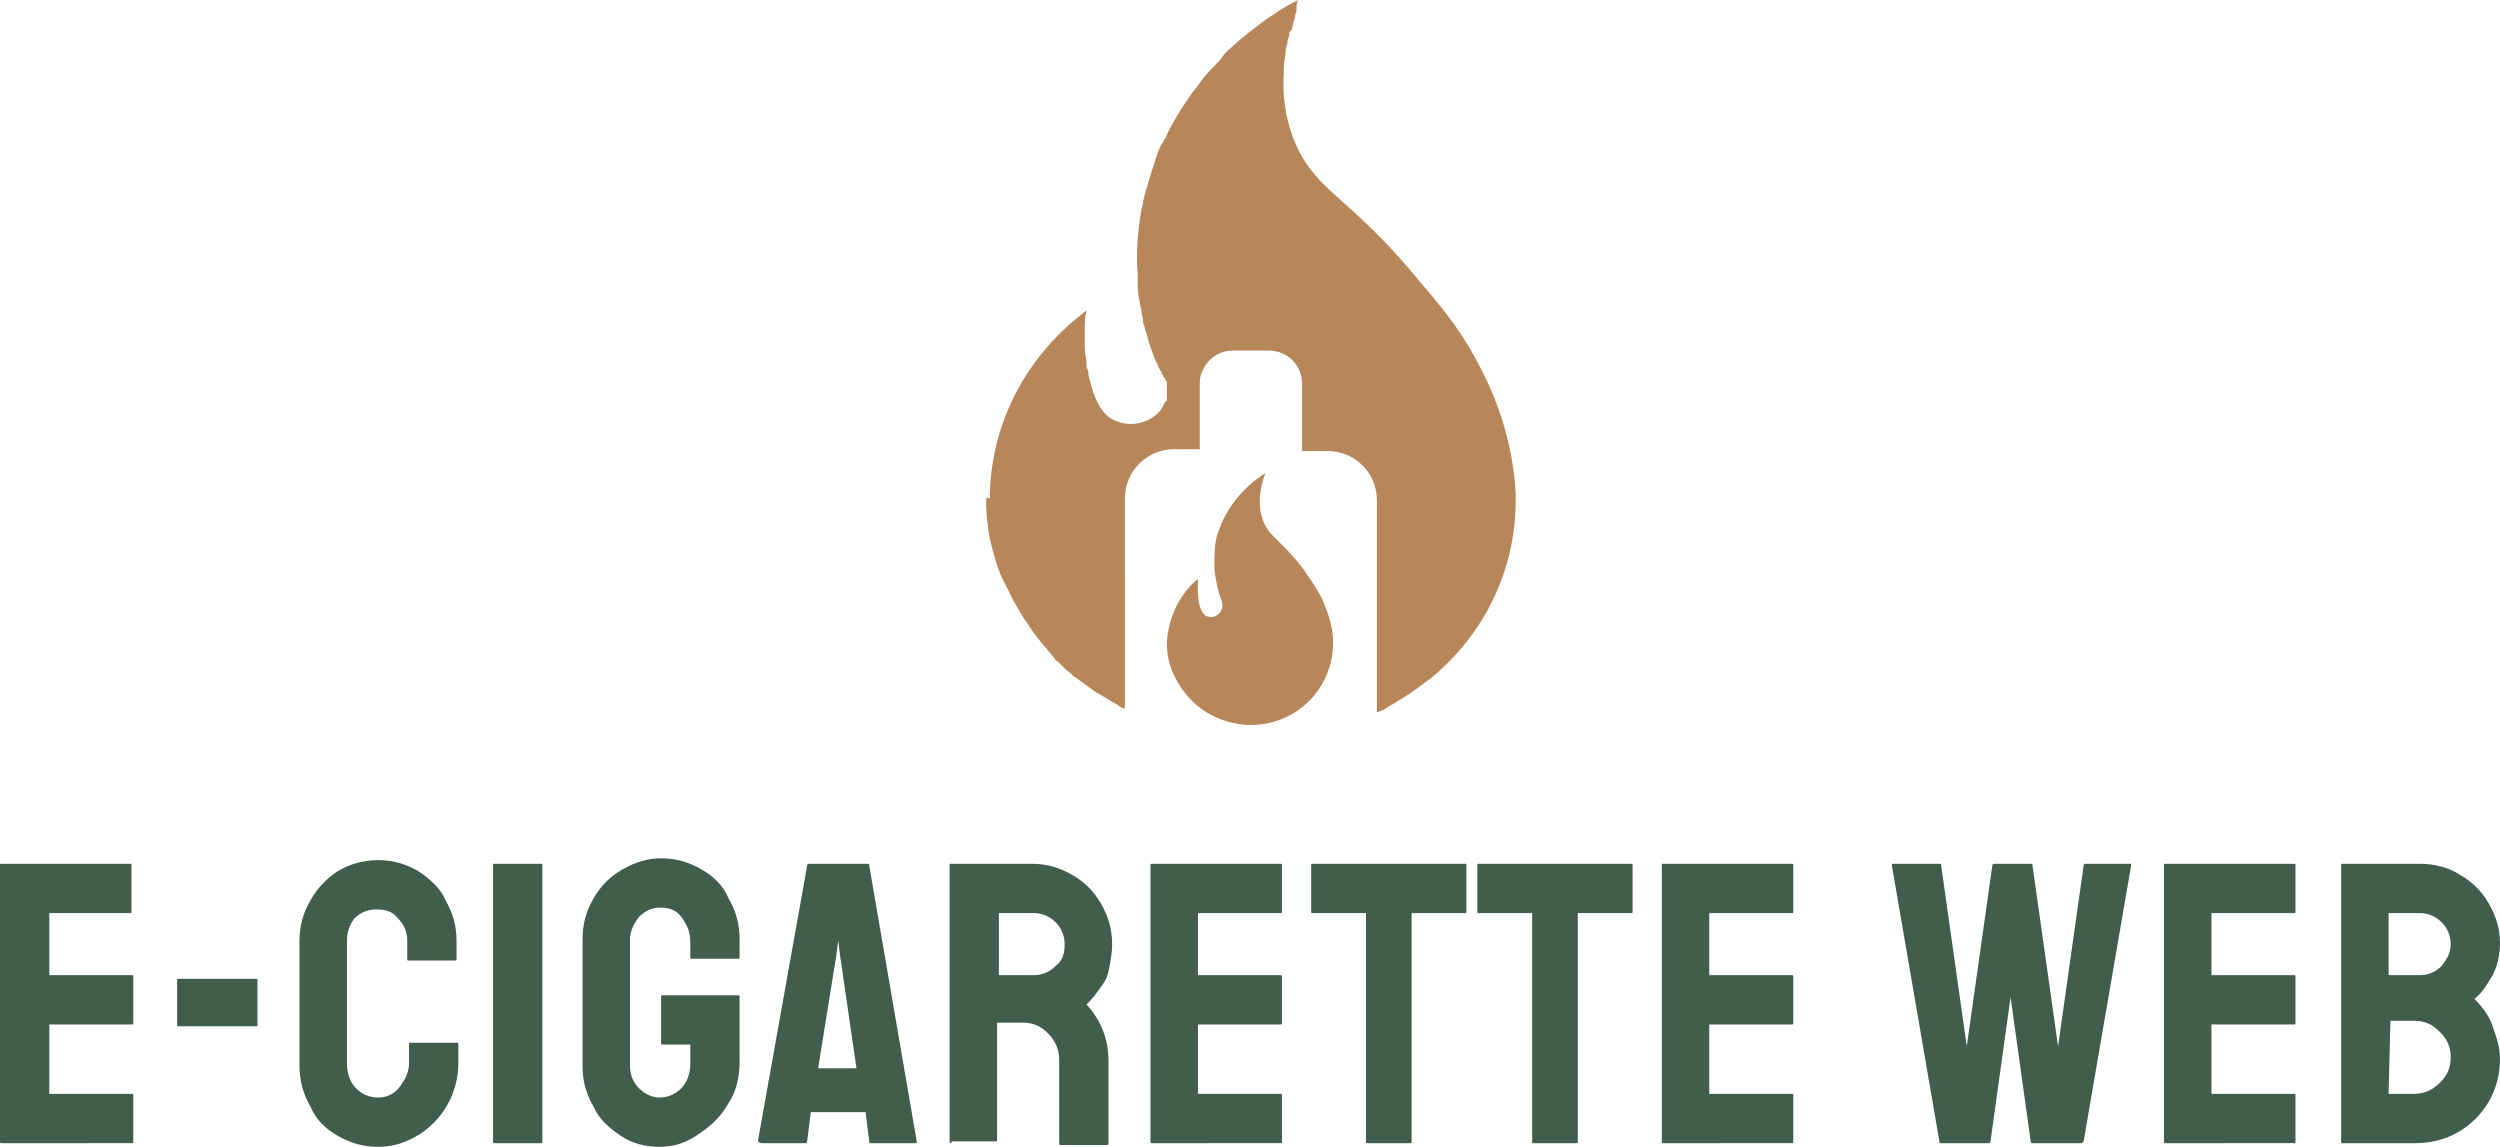
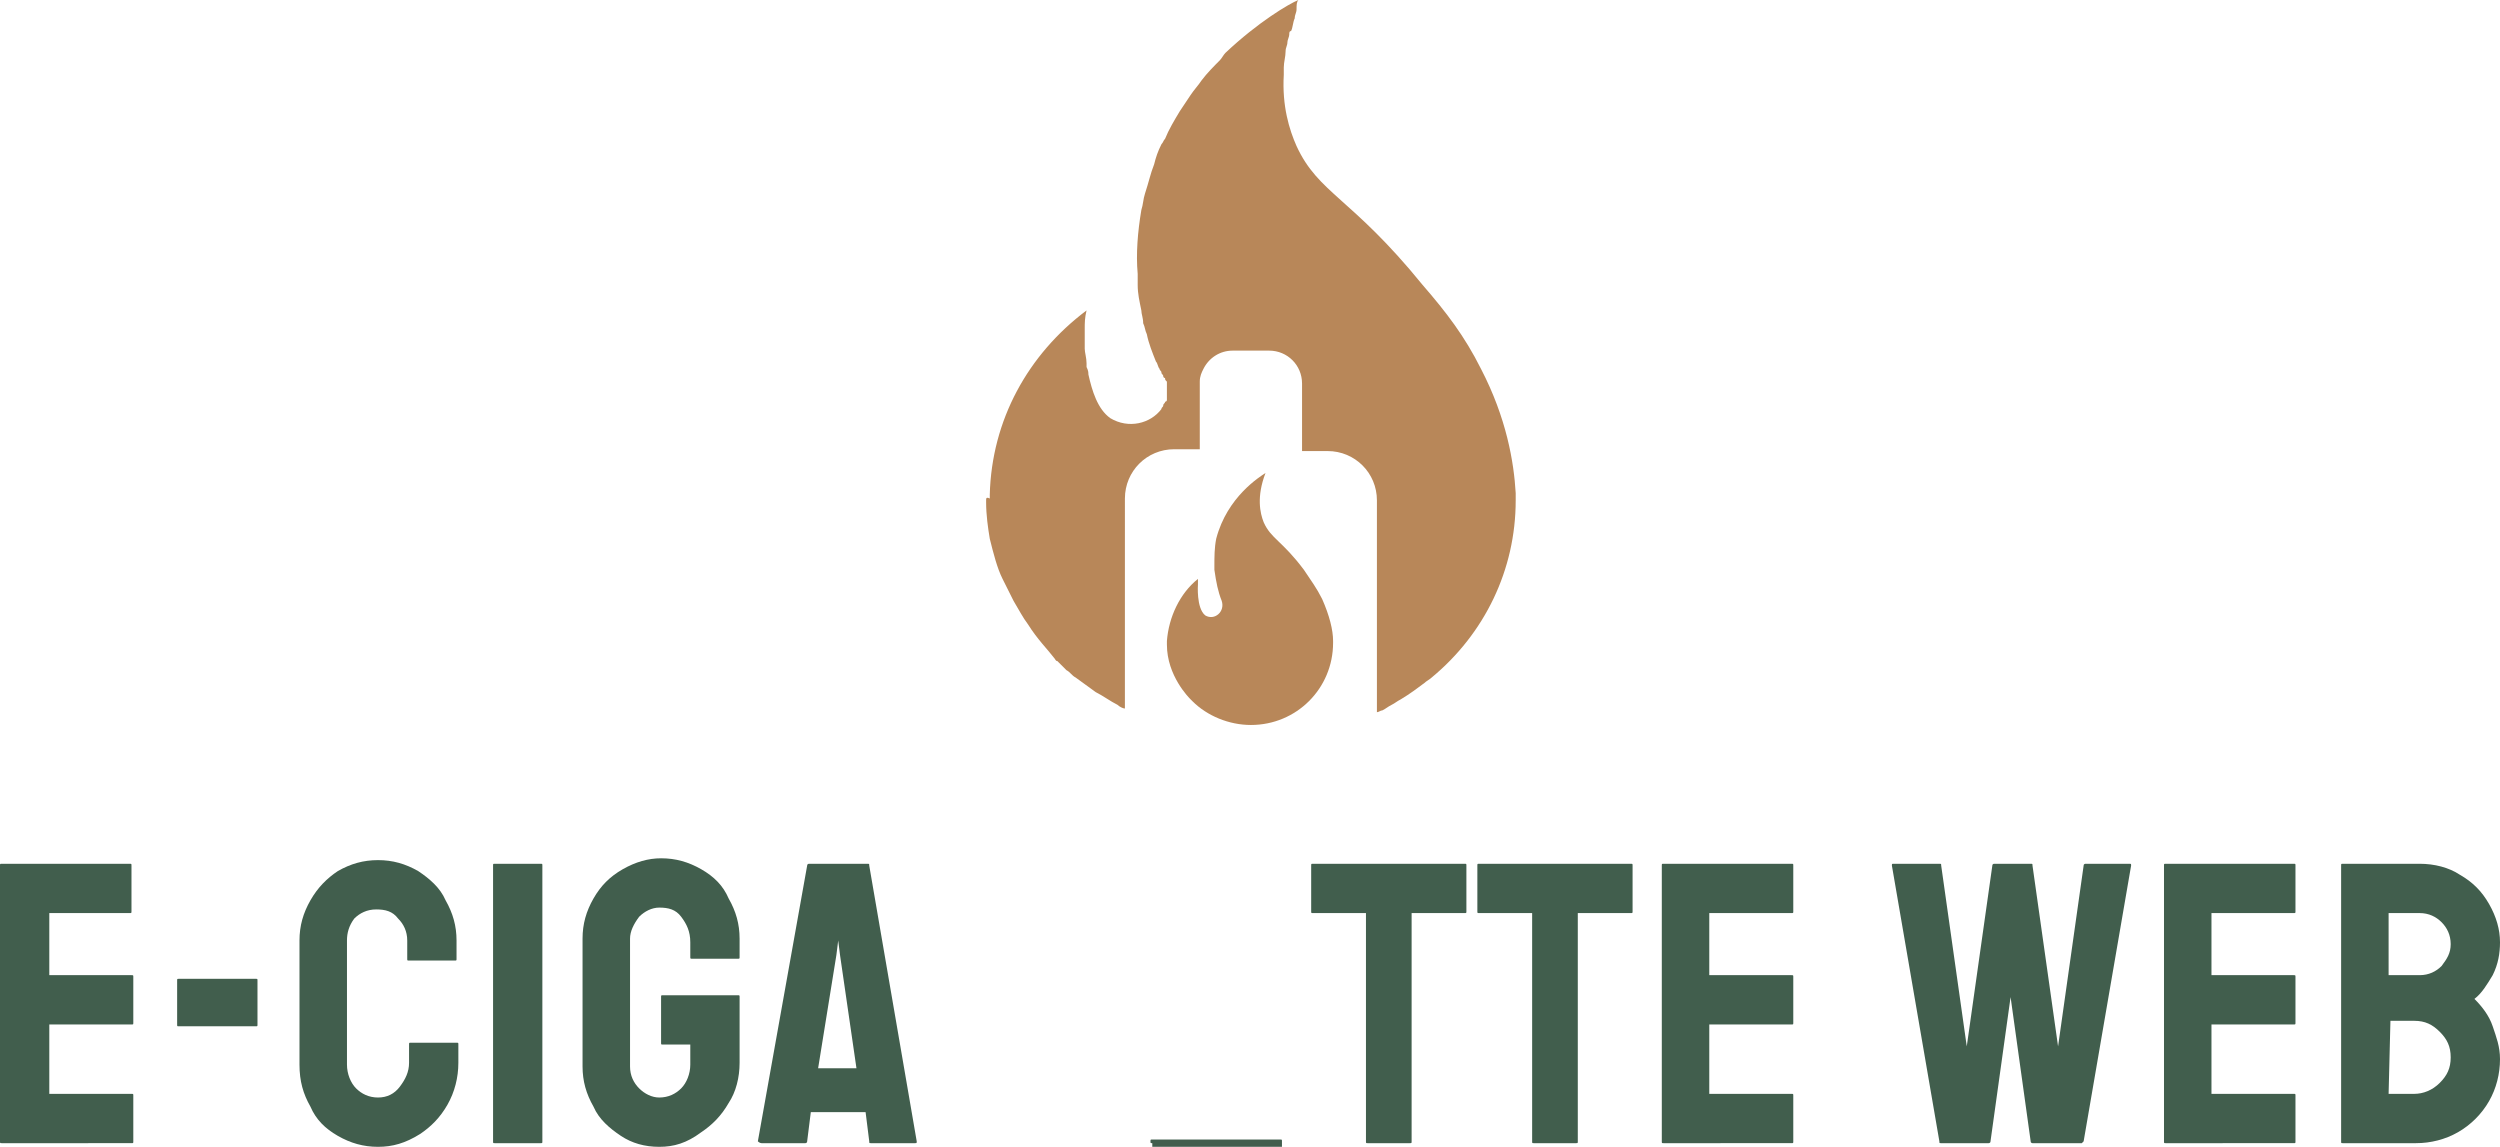
<svg xmlns="http://www.w3.org/2000/svg" version="1.1" id="Layer_1" x="0px" y="0px" width="136.9px" height="62.8px" viewBox="0 0 136.9 62.8" style="enable-background:new 0 0 136.9 62.8;" xml:space="preserve">
  <style type="text/css">
	.st0{fill:#415E4D;}
	.st1{fill:#B88759;}
</style>
  <g>
    <path class="st0" d="M0.1,62.6c-0.1,0-0.1,0-0.1-0.1l0-15.1c0-0.1,0-0.1,0.1-0.1h7c0.1,0,0.1,0,0.1,0.1v2.5c0,0.1,0,0.1-0.1,0.1   H2.7v3.4h4.5c0.1,0,0.1,0,0.1,0.1l0,2.5c0,0.1,0,0.1-0.1,0.1H2.7v3.8h4.5c0.1,0,0.1,0,0.1,0.1v2.5c0,0.1,0,0.1-0.1,0.1H0.1z" />
    <path class="st0" d="M9.8,56.2c-0.1,0-0.1,0-0.1-0.1v-2.4c0-0.1,0-0.1,0.1-0.1H14c0.1,0,0.1,0,0.1,0.1v2.4c0,0.1,0,0.1-0.1,0.1H9.8   z" />
    <path class="st0" d="M20.7,62.8c-0.8,0-1.5-0.2-2.2-0.6c-0.7-0.4-1.2-0.9-1.5-1.6c-0.4-0.7-0.6-1.4-0.6-2.3l0-6.8   c0-0.8,0.2-1.5,0.6-2.2c0.4-0.7,0.9-1.2,1.5-1.6c0.7-0.4,1.4-0.6,2.2-0.6c0.8,0,1.5,0.2,2.2,0.6c0.6,0.4,1.2,0.9,1.5,1.6   c0.4,0.7,0.6,1.4,0.6,2.2v1c0,0.1,0,0.1-0.1,0.1h-2.5c-0.1,0-0.1,0-0.1-0.1v-1c0-0.5-0.2-0.9-0.5-1.2c-0.3-0.4-0.7-0.5-1.2-0.5   c-0.5,0-0.9,0.2-1.2,0.5c-0.3,0.4-0.4,0.8-0.4,1.2v6.8c0,0.5,0.2,1,0.5,1.3c0.3,0.3,0.7,0.5,1.2,0.5c0.5,0,0.9-0.2,1.2-0.6   c0.3-0.4,0.5-0.8,0.5-1.3v-1c0-0.1,0-0.1,0.1-0.1h2.5c0.1,0,0.1,0,0.1,0.1v1c0,0.8-0.2,1.6-0.6,2.3c-0.4,0.7-0.9,1.2-1.5,1.6   C22.2,62.6,21.5,62.8,20.7,62.8z" />
    <path class="st0" d="M27.1,62.6c-0.1,0-0.1,0-0.1-0.1l0-15.1c0-0.1,0-0.1,0.1-0.1h2.5c0.1,0,0.1,0,0.1,0.1l0,15.1   c0,0.1,0,0.1-0.1,0.1H27.1z" />
    <path class="st0" d="M36.1,62.8c-0.8,0-1.5-0.2-2.1-0.6c-0.6-0.4-1.2-0.9-1.5-1.6c-0.4-0.7-0.6-1.4-0.6-2.2v-7   c0-0.8,0.2-1.5,0.6-2.2c0.4-0.7,0.9-1.2,1.6-1.6s1.4-0.6,2.1-0.6c0.8,0,1.5,0.2,2.2,0.6c0.7,0.4,1.2,0.9,1.5,1.6   c0.4,0.7,0.6,1.4,0.6,2.2v1c0,0.1,0,0.1-0.1,0.1h-2.5c-0.1,0-0.1,0-0.1-0.1v-0.8c0-0.6-0.2-1-0.5-1.4c-0.3-0.4-0.7-0.5-1.2-0.5   c-0.4,0-0.8,0.2-1.1,0.5c-0.3,0.4-0.5,0.8-0.5,1.2v7c0,0.5,0.2,0.9,0.5,1.2c0.3,0.3,0.7,0.5,1.1,0.5c0.5,0,0.9-0.2,1.2-0.5   c0.3-0.3,0.5-0.8,0.5-1.3v-1.1h-1.5c-0.1,0-0.1,0-0.1-0.1v-2.5c0-0.1,0-0.1,0.1-0.1h4.1c0.1,0,0.1,0,0.1,0.1v3.6   c0,0.8-0.2,1.6-0.6,2.2c-0.4,0.7-0.9,1.2-1.5,1.6C37.6,62.6,36.9,62.8,36.1,62.8z" />
    <path class="st0" d="M41.5,62.5l2.7-15.1c0-0.1,0.1-0.1,0.1-0.1h3.2c0.1,0,0.1,0,0.1,0.1l2.6,15.1c0,0.1,0,0.1-0.1,0.1h-2.4   c-0.1,0-0.1,0-0.1-0.1l-0.2-1.6h-3l-0.2,1.6c0,0.1-0.1,0.1-0.1,0.1h-2.4C41.6,62.6,41.5,62.5,41.5,62.5z M44.8,58.5h2.1L46,52.3   l-0.1-0.8l-0.1,0.8L44.8,58.5z" />
-     <path class="st0" d="M52.1,62.6c-0.1,0-0.1,0-0.1-0.1l0-15.1c0-0.1,0-0.1,0.1-0.1h4.4c0.8,0,1.5,0.2,2.2,0.6   c0.7,0.4,1.2,0.9,1.6,1.6c0.4,0.7,0.6,1.4,0.6,2.2c0,0.5-0.1,1-0.2,1.5s-0.4,0.8-0.6,1.1c-0.2,0.3-0.4,0.5-0.6,0.7   c0.8,0.9,1.2,1.9,1.2,3.1l0,4.5c0,0.1,0,0.1-0.1,0.1h-2.5c-0.1,0-0.1,0-0.1-0.1V58c0-0.5-0.2-1-0.6-1.4c-0.4-0.4-0.8-0.6-1.4-0.6   h-1.4l0,6.4c0,0.1,0,0.1-0.1,0.1H52.1z M54.7,53.4h1.9c0.5,0,0.9-0.2,1.2-0.5c0.4-0.3,0.5-0.7,0.5-1.2c0-0.5-0.2-0.9-0.5-1.2   c-0.3-0.3-0.7-0.5-1.2-0.5h-1.9V53.4z" />
-     <path class="st0" d="M63.1,62.6c-0.1,0-0.1,0-0.1-0.1l0-15.1c0-0.1,0-0.1,0.1-0.1h7c0.1,0,0.1,0,0.1,0.1v2.5c0,0.1,0,0.1-0.1,0.1   h-4.5v3.4h4.5c0.1,0,0.1,0,0.1,0.1l0,2.5c0,0.1,0,0.1-0.1,0.1h-4.5v3.8h4.5c0.1,0,0.1,0,0.1,0.1v2.5c0,0.1,0,0.1-0.1,0.1H63.1z" />
+     <path class="st0" d="M63.1,62.6c-0.1,0-0.1,0-0.1-0.1c0-0.1,0-0.1,0.1-0.1h7c0.1,0,0.1,0,0.1,0.1v2.5c0,0.1,0,0.1-0.1,0.1   h-4.5v3.4h4.5c0.1,0,0.1,0,0.1,0.1l0,2.5c0,0.1,0,0.1-0.1,0.1h-4.5v3.8h4.5c0.1,0,0.1,0,0.1,0.1v2.5c0,0.1,0,0.1-0.1,0.1H63.1z" />
    <path class="st0" d="M74.9,62.6c-0.1,0-0.1,0-0.1-0.1V50h-2.9c-0.1,0-0.1,0-0.1-0.1l0-2.5c0-0.1,0-0.1,0.1-0.1h8.3   c0.1,0,0.1,0,0.1,0.1v2.5c0,0.1,0,0.1-0.1,0.1h-2.9l0,12.5c0,0.1,0,0.1-0.1,0.1H74.9z" />
    <path class="st0" d="M84,62.6c-0.1,0-0.1,0-0.1-0.1V50h-2.9c-0.1,0-0.1,0-0.1-0.1l0-2.5c0-0.1,0-0.1,0.1-0.1h8.3   c0.1,0,0.1,0,0.1,0.1v2.5c0,0.1,0,0.1-0.1,0.1h-2.9l0,12.5c0,0.1,0,0.1-0.1,0.1H84z" />
    <path class="st0" d="M91.1,62.6c-0.1,0-0.1,0-0.1-0.1l0-15.1c0-0.1,0-0.1,0.1-0.1h7c0.1,0,0.1,0,0.1,0.1v2.5c0,0.1,0,0.1-0.1,0.1   h-4.5v3.4h4.5c0.1,0,0.1,0,0.1,0.1l0,2.5c0,0.1,0,0.1-0.1,0.1h-4.5v3.8h4.5c0.1,0,0.1,0,0.1,0.1v2.5c0,0.1,0,0.1-0.1,0.1H91.1z" />
    <path class="st0" d="M106.3,62.6c-0.1,0-0.1,0-0.1-0.1l-2.6-15.1c0-0.1,0-0.1,0.1-0.1h2.5c0.1,0,0.1,0,0.1,0.1l1.4,9.9l1.4-9.9   c0-0.1,0.1-0.1,0.1-0.1h2c0.1,0,0.1,0,0.1,0.1l1.4,9.9l1.4-9.9c0-0.1,0.1-0.1,0.1-0.1h2.4c0.1,0,0.1,0,0.1,0.1l-2.6,15.1   c0,0-0.1,0.1-0.1,0.1h-2.7c0,0-0.1,0-0.1-0.1l-1.1-7.9l-1.1,7.9c0,0.1-0.1,0.1-0.1,0.1H106.3z" />
    <path class="st0" d="M118.6,62.6c-0.1,0-0.1,0-0.1-0.1l0-15.1c0-0.1,0-0.1,0.1-0.1h7c0.1,0,0.1,0,0.1,0.1v2.5c0,0.1,0,0.1-0.1,0.1   h-4.5v3.4h4.5c0.1,0,0.1,0,0.1,0.1l0,2.5c0,0.1,0,0.1-0.1,0.1h-4.5v3.8h4.5c0.1,0,0.1,0,0.1,0.1v2.5c0,0.1,0,0.1-0.1,0.1H118.6z" />
    <path class="st0" d="M128.3,62.6c-0.1,0-0.1,0-0.1-0.1l0-15.1c0-0.1,0-0.1,0.1-0.1h4.2c0.8,0,1.6,0.2,2.2,0.6   c0.7,0.4,1.2,0.9,1.6,1.6c0.4,0.7,0.6,1.4,0.6,2.1c0,0.6-0.1,1.2-0.4,1.8c-0.3,0.5-0.6,1-1,1.3c0.4,0.4,0.8,0.9,1,1.5   c0.2,0.6,0.4,1.1,0.4,1.8c0,0.8-0.2,1.6-0.6,2.3c-0.4,0.7-1,1.3-1.7,1.7c-0.7,0.4-1.5,0.6-2.3,0.6H128.3z M130.8,59.9h1.4   c0.5,0,1-0.2,1.4-0.6c0.4-0.4,0.6-0.8,0.6-1.4s-0.2-1-0.6-1.4c-0.4-0.4-0.8-0.6-1.4-0.6h-1.3L130.8,59.9z M130.8,53.4h1.7   c0.5,0,0.9-0.2,1.2-0.5c0.3-0.4,0.5-0.7,0.5-1.2c0-0.5-0.2-0.9-0.5-1.2c-0.3-0.3-0.7-0.5-1.2-0.5h-1.7V53.4z" />
  </g>
  <g>
    <g>
      <g>
        <g>
          <path class="st1" d="M54,27.4v0.1c0,0.7,0.1,1.4,0.2,2c0.2,0.8,0.4,1.6,0.7,2.2c0.2,0.4,0.4,0.8,0.6,1.2      c0.3,0.5,0.5,0.9,0.8,1.3c0.5,0.8,1.1,1.4,1.4,1.8c0.1,0.1,0.1,0.2,0.2,0.2c0,0,0,0,0.1,0.1l0.1,0.1c0,0,0,0,0,0c0,0,0,0,0,0      c0,0,0,0,0,0c0.1,0.1,0.2,0.2,0.3,0.3c0.2,0.1,0.3,0.3,0.5,0.4c0.4,0.3,0.7,0.5,1.1,0.8c0.4,0.2,0.8,0.5,1.2,0.7      c0.1,0.1,0.3,0.2,0.4,0.2V27.3c0-1.5,1.2-2.7,2.7-2.7h1.4v-3.7c0-0.3,0.1-0.5,0.2-0.7c0.3-0.6,0.9-1,1.6-1h2      c1,0,1.8,0.8,1.8,1.8v3.7h1.4c1.5,0,2.7,1.2,2.7,2.7V39c0.1,0,0.2-0.1,0.3-0.1c0.2-0.1,0.3-0.2,0.5-0.3c0,0,0,0,0,0      c0.2-0.1,0.3-0.2,0.5-0.3c0.5-0.3,0.9-0.6,1.3-0.9c0.1-0.1,0.3-0.2,0.4-0.3c2.9-2.4,4.6-5.9,4.6-9.7v-0.2c0,0,0-0.1,0-0.1      c0,0,0,0,0-0.1c-0.1-1.7-0.5-4.1-1.9-6.8c-0.9-1.8-1.9-3.1-3.2-4.6c-3.9-4.8-5.7-5-6.9-7.6c-0.4-0.9-0.8-2.2-0.7-3.9      c0-0.1,0-0.3,0-0.4c0-0.3,0.1-0.6,0.1-0.9c0-0.2,0.1-0.3,0.1-0.5c0-0.1,0.1-0.3,0.1-0.4c0-0.1,0-0.2,0.1-0.2      c0.1-0.2,0.1-0.5,0.2-0.7c0-0.2,0.1-0.3,0.1-0.5C71,0.3,71,0.1,71.1,0c-0.5,0.2-2.2,1.2-4,2.9C67,3,66.9,3.2,66.8,3.3      c0,0,0,0,0,0c-0.3,0.3-0.7,0.7-1,1.1c0,0,0,0,0,0c-0.2,0.3-0.4,0.5-0.6,0.8c-0.2,0.3-0.4,0.6-0.6,0.9c-0.3,0.5-0.6,1-0.8,1.5      l0,0c-0.1,0.1-0.1,0.2-0.2,0.3c-0.2,0.4-0.3,0.7-0.4,1.1c-0.2,0.5-0.3,1-0.5,1.6c-0.1,0.3-0.1,0.6-0.2,0.9      c-0.2,1.2-0.3,2.4-0.2,3.5c0,0.2,0,0.4,0,0.6c0,0.5,0.1,0.9,0.2,1.4c0,0.2,0.1,0.4,0.1,0.7c0.1,0.2,0.1,0.4,0.2,0.6      c0.1,0.5,0.3,1,0.5,1.5c0.1,0.1,0.1,0.3,0.2,0.4c0,0.1,0.1,0.1,0.1,0.2c0,0.1,0.1,0.1,0.1,0.2c0,0,0,0.1,0.1,0.1      c0,0.1,0,0.1,0.1,0.2c0,0.1,0,0.1,0,0.2c0,0.1,0,0.1,0,0.2c0,0.1,0,0.1,0,0.2c0,0,0,0,0,0c0,0.1,0,0.1,0,0.2c0,0,0,0,0,0      c0,0,0,0.1,0,0.1c0,0,0,0.1,0,0.1c0,0,0,0.1-0.1,0.1c0,0.1-0.1,0.1-0.1,0.2c0,0.1-0.1,0.1-0.1,0.2c-0.6,0.8-1.8,1.1-2.8,0.5      c0,0,0,0,0,0c-0.7-0.5-1-1.5-1.2-2.4c0-0.1,0-0.2-0.1-0.4c0-0.1,0-0.1,0-0.2c0-0.3-0.1-0.6-0.1-0.8c0-0.1,0-0.2,0-0.2      c0-0.6,0-0.9,0-0.9c0-0.3,0-0.6,0.1-1c-3.2,2.4-5.2,6-5.3,10.1c0,0,0,0,0,0c0,0.1,0,0.1,0,0.2C54,27.2,54,27.3,54,27.4z" />
        </g>
      </g>
      <g>
        <g>
          <path class="st1" d="M63.9,35.3c0,1.7,1.2,2.9,1.3,3c0,0,0.1,0.1,0.1,0.1c0.8,0.8,2,1.3,3.2,1.3c0,0,0,0,0,0      c2.5,0,4.5-2,4.5-4.5v-0.1c0,0,0,0,0,0c0-0.6-0.2-1.4-0.6-2.3c-0.3-0.6-0.6-1-1-1.6c-1.2-1.6-1.8-1.7-2.2-2.6      c-0.2-0.5-0.4-1.4,0.1-2.7c-0.3,0.2-2.1,1.3-2.7,3.6c-0.1,0.5-0.1,1-0.1,1.5c0,0.1,0,0.1,0,0.2c0.1,0.7,0.2,1.2,0.4,1.7      c0.2,0.6-0.4,1.1-0.9,0.8c0,0,0,0,0,0c-0.5-0.4-0.4-1.7-0.4-1.7c0-0.1,0-0.2,0-0.3c-1,0.8-1.6,2.1-1.7,3.4c0,0,0,0,0,0      C63.9,35.2,63.9,35.3,63.9,35.3z" />
        </g>
      </g>
    </g>
  </g>
</svg>